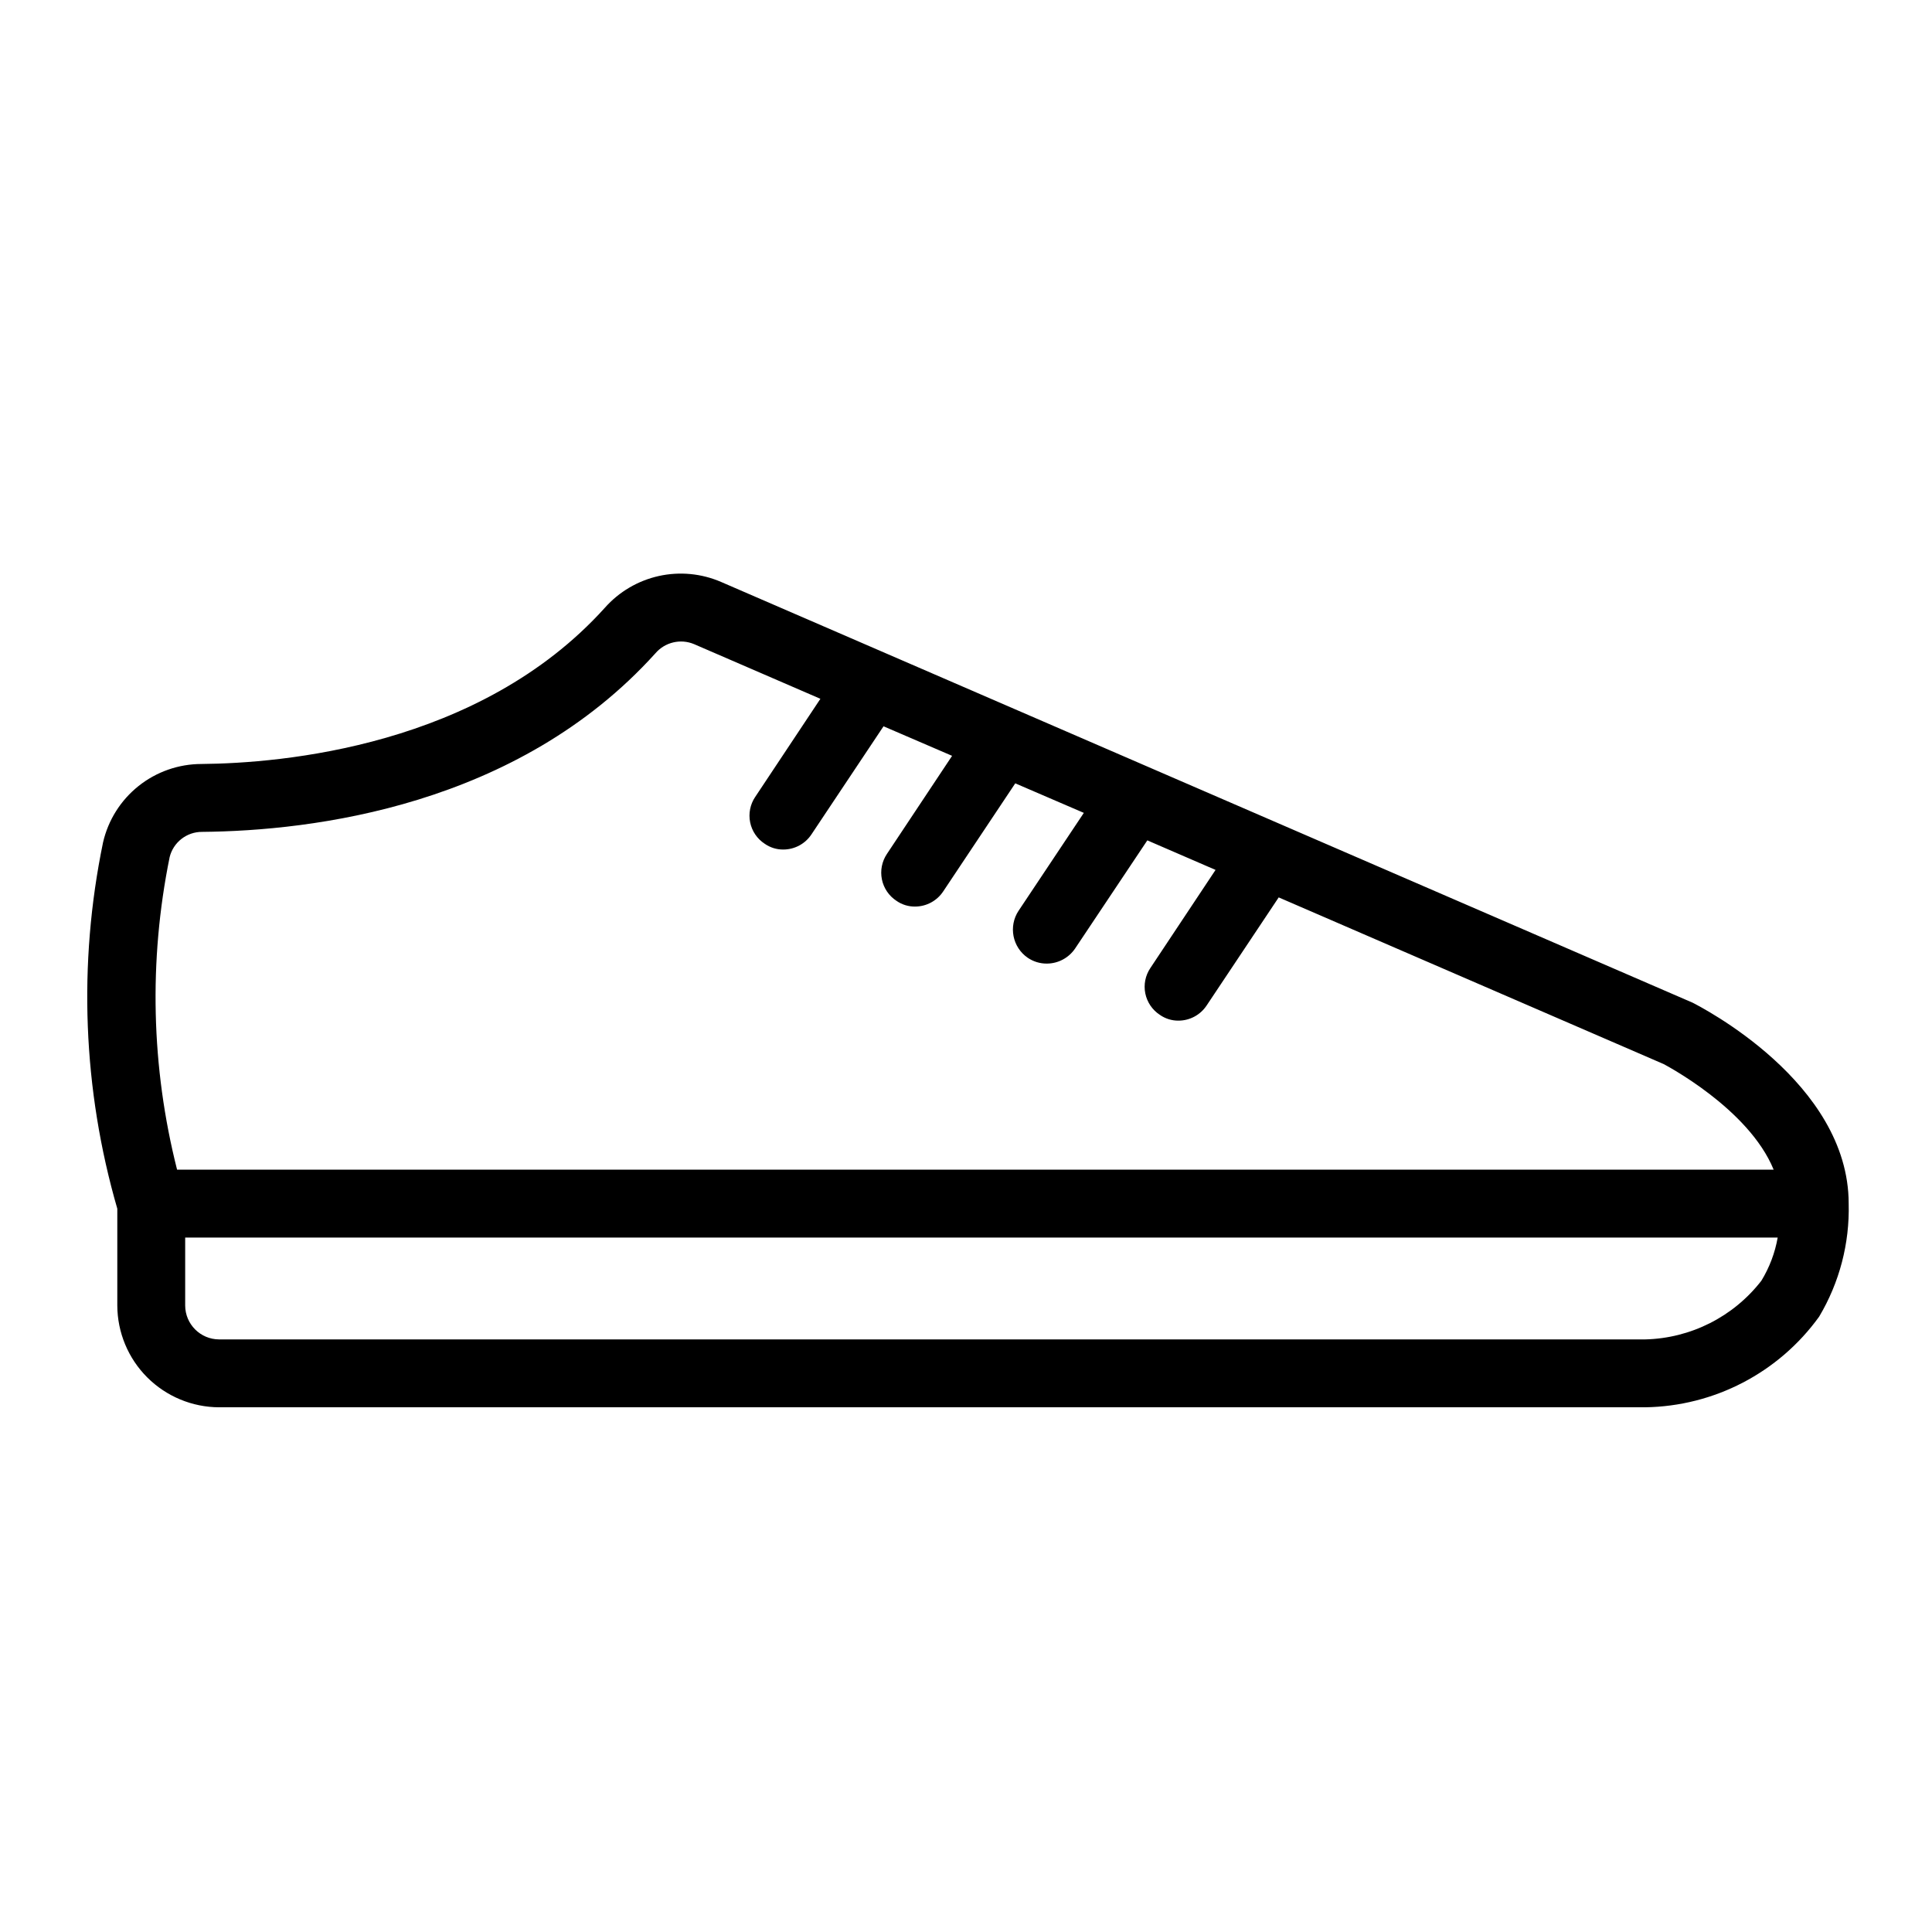
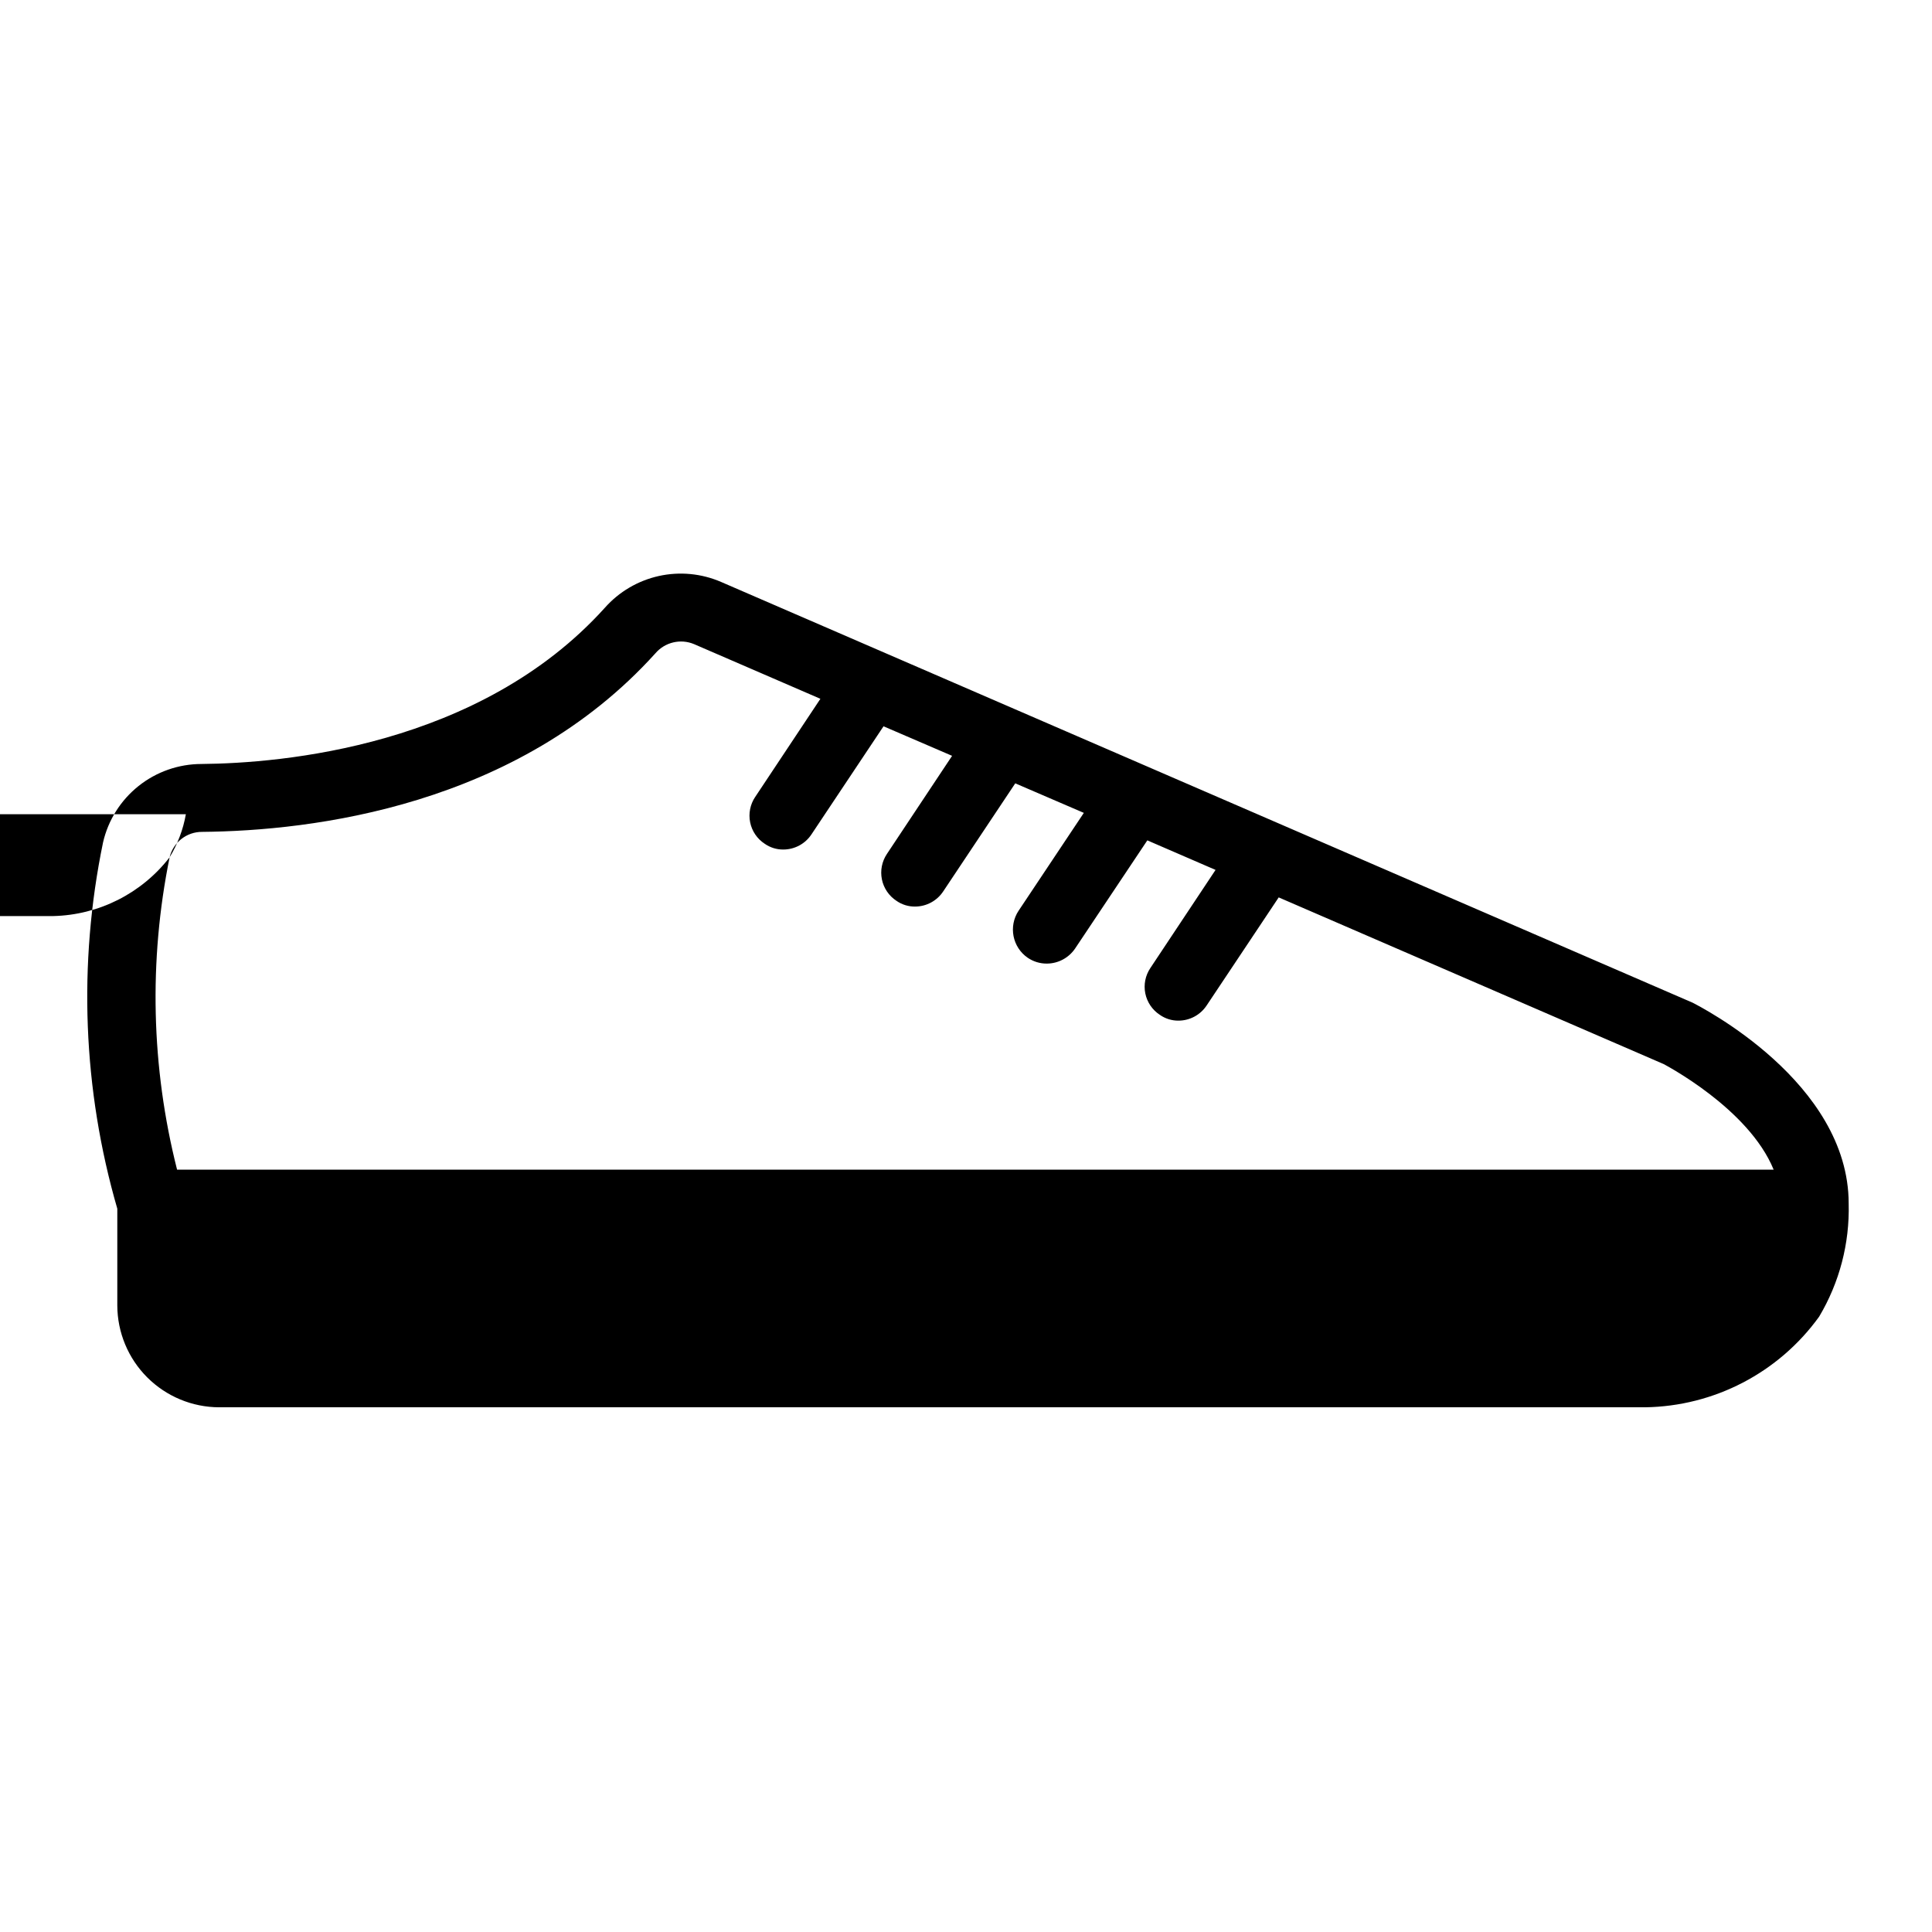
<svg xmlns="http://www.w3.org/2000/svg" fill="#000000" width="800px" height="800px" version="1.1" viewBox="144 144 512 512">
-   <path d="m592.53 409.71-257.39-111.47c-5.207-2.262-10.996-2.82-16.539-1.594-5.543 1.23-10.555 4.18-14.32 8.434-33.199 36.797-85.738 41.203-106.88 41.383-6.059 0.004-11.938 2.059-16.676 5.832-4.738 3.777-8.059 9.047-9.414 14.949-6.66 32.184-5.363 65.508 3.777 97.074v25.641c0.023 7.152 2.871 14.004 7.93 19.062 5.059 5.055 11.91 7.906 19.062 7.926h377.86c18.32-0.254 35.438-9.164 46.152-24.02 5.391-9.047 8.105-19.434 7.828-29.957 0-32.211-39.316-52.184-41.383-53.262zm-403.59-38.504c0.961-3.984 4.539-6.781 8.637-6.75 29.148-0.27 83.488-6.746 120.11-47.32 2.527-2.957 6.672-3.938 10.258-2.43l33.469 14.484-17.273 26h-0.004c-1.332 1.977-1.812 4.402-1.34 6.734 0.473 2.336 1.863 4.383 3.859 5.68 1.449 1.016 3.18 1.551 4.949 1.531 3.012-0.012 5.816-1.531 7.465-4.051l19.074-28.609 18.172 7.828-17.273 26c-1.324 1.977-1.805 4.402-1.332 6.734s1.859 4.379 3.852 5.684c1.449 1.016 3.18 1.551 4.949 1.527 3.012-0.008 5.816-1.531 7.469-4.047l19.074-28.609 18.172 7.828-17.273 25.91h-0.004c-2.746 4.129-1.664 9.703 2.43 12.504 1.488 1.004 3.246 1.539 5.039 1.527 2.988-0.012 5.777-1.492 7.469-3.957l19.164-28.699 18.082 7.828-17.273 26c-1.332 1.973-1.816 4.402-1.344 6.734 0.477 2.336 1.867 4.379 3.859 5.68 1.449 1.016 3.18 1.551 4.949 1.531 3.012-0.012 5.816-1.531 7.469-4.051l19.074-28.609 102.02 44.172c0.27 0.18 22.492 11.695 29.148 27.98h-423.11c-6.863-27.09-7.539-55.379-1.98-82.766zm421.85 112.19c-7.414 9.57-18.754 15.289-30.859 15.562h-377.86c-4.965-0.016-8.984-4.035-8.996-8.996v-17.992h422.03c-0.711 4.043-2.176 7.918-4.316 11.426z" />
+   <path d="m592.53 409.71-257.39-111.47c-5.207-2.262-10.996-2.82-16.539-1.594-5.543 1.23-10.555 4.18-14.32 8.434-33.199 36.797-85.738 41.203-106.88 41.383-6.059 0.004-11.938 2.059-16.676 5.832-4.738 3.777-8.059 9.047-9.414 14.949-6.66 32.184-5.363 65.508 3.777 97.074v25.641c0.023 7.152 2.871 14.004 7.93 19.062 5.059 5.055 11.91 7.906 19.062 7.926h377.86c18.32-0.254 35.438-9.164 46.152-24.02 5.391-9.047 8.105-19.434 7.828-29.957 0-32.211-39.316-52.184-41.383-53.262zm-403.59-38.504c0.961-3.984 4.539-6.781 8.637-6.75 29.148-0.27 83.488-6.746 120.11-47.32 2.527-2.957 6.672-3.938 10.258-2.43l33.469 14.484-17.273 26h-0.004c-1.332 1.977-1.812 4.402-1.34 6.734 0.473 2.336 1.863 4.383 3.859 5.68 1.449 1.016 3.18 1.551 4.949 1.531 3.012-0.012 5.816-1.531 7.465-4.051l19.074-28.609 18.172 7.828-17.273 26c-1.324 1.977-1.805 4.402-1.332 6.734s1.859 4.379 3.852 5.684c1.449 1.016 3.18 1.551 4.949 1.527 3.012-0.008 5.816-1.531 7.469-4.047l19.074-28.609 18.172 7.828-17.273 25.91h-0.004c-2.746 4.129-1.664 9.703 2.43 12.504 1.488 1.004 3.246 1.539 5.039 1.527 2.988-0.012 5.777-1.492 7.469-3.957l19.164-28.699 18.082 7.828-17.273 26c-1.332 1.973-1.816 4.402-1.344 6.734 0.477 2.336 1.867 4.379 3.859 5.68 1.449 1.016 3.18 1.551 4.949 1.531 3.012-0.012 5.816-1.531 7.469-4.051l19.074-28.609 102.02 44.172c0.27 0.18 22.492 11.695 29.148 27.98h-423.11c-6.863-27.09-7.539-55.379-1.98-82.766zc-7.414 9.57-18.754 15.289-30.859 15.562h-377.86c-4.965-0.016-8.984-4.035-8.996-8.996v-17.992h422.03c-0.711 4.043-2.176 7.918-4.316 11.426z" />
</svg>